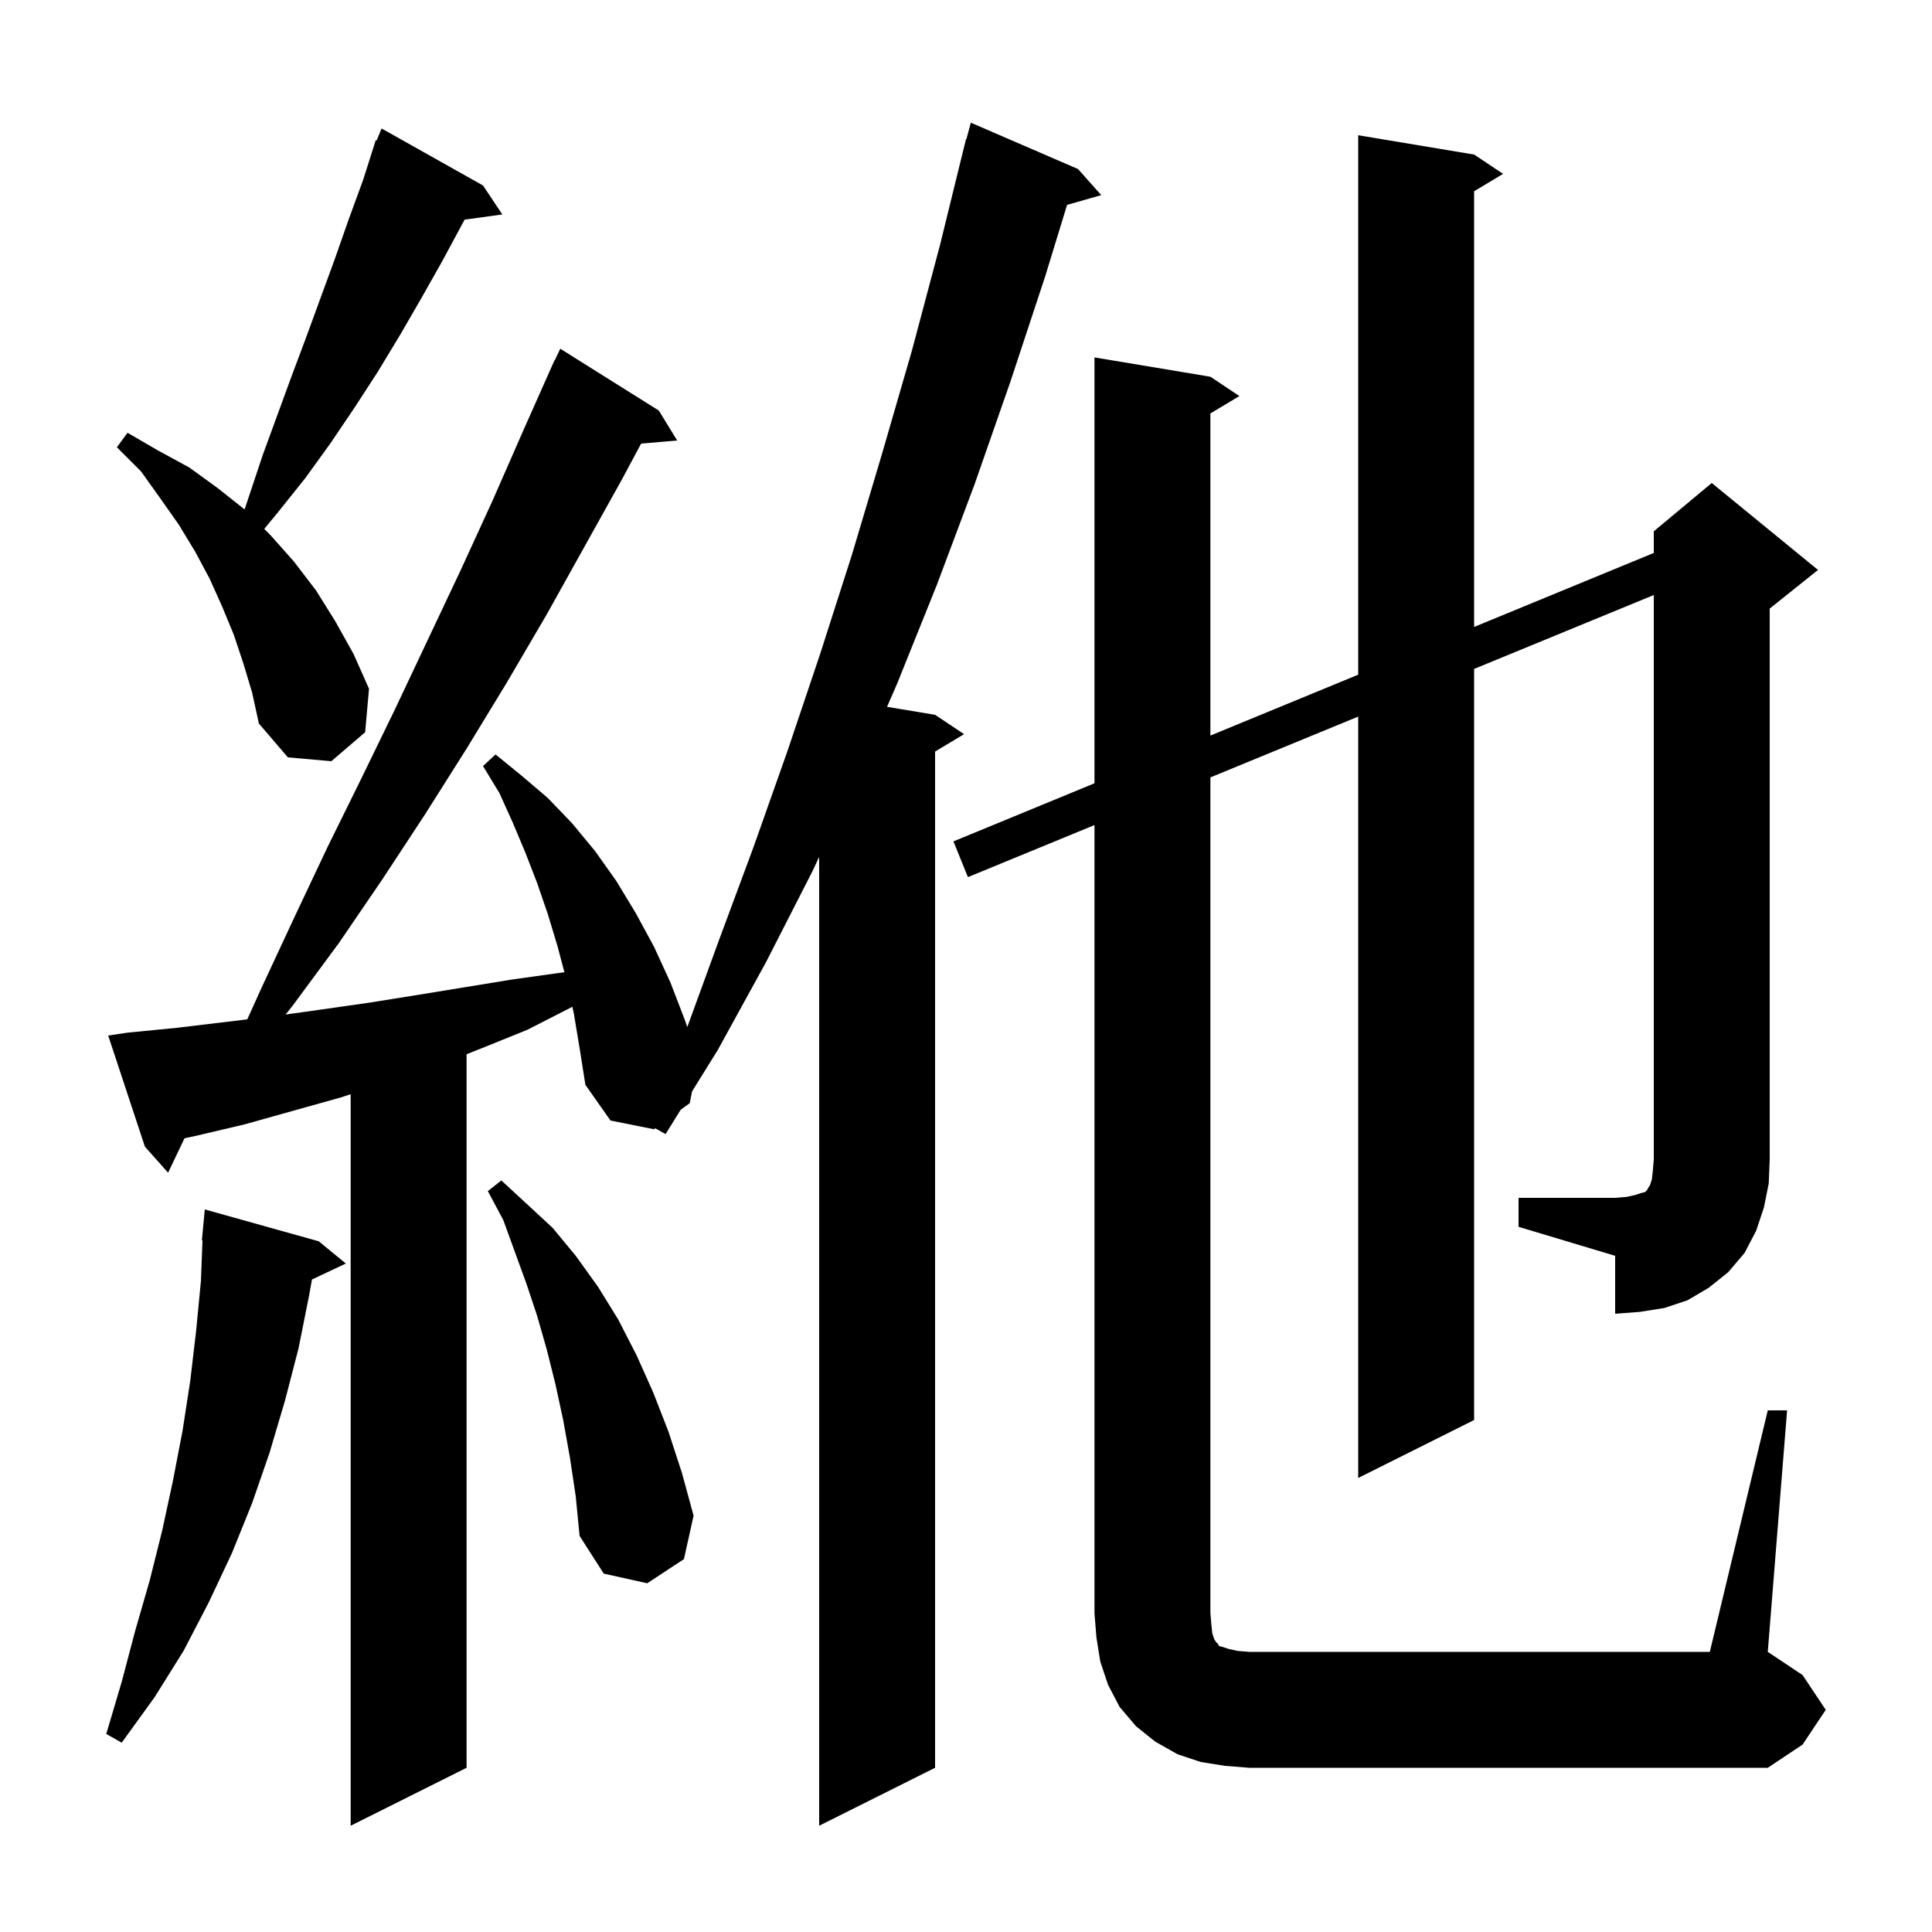
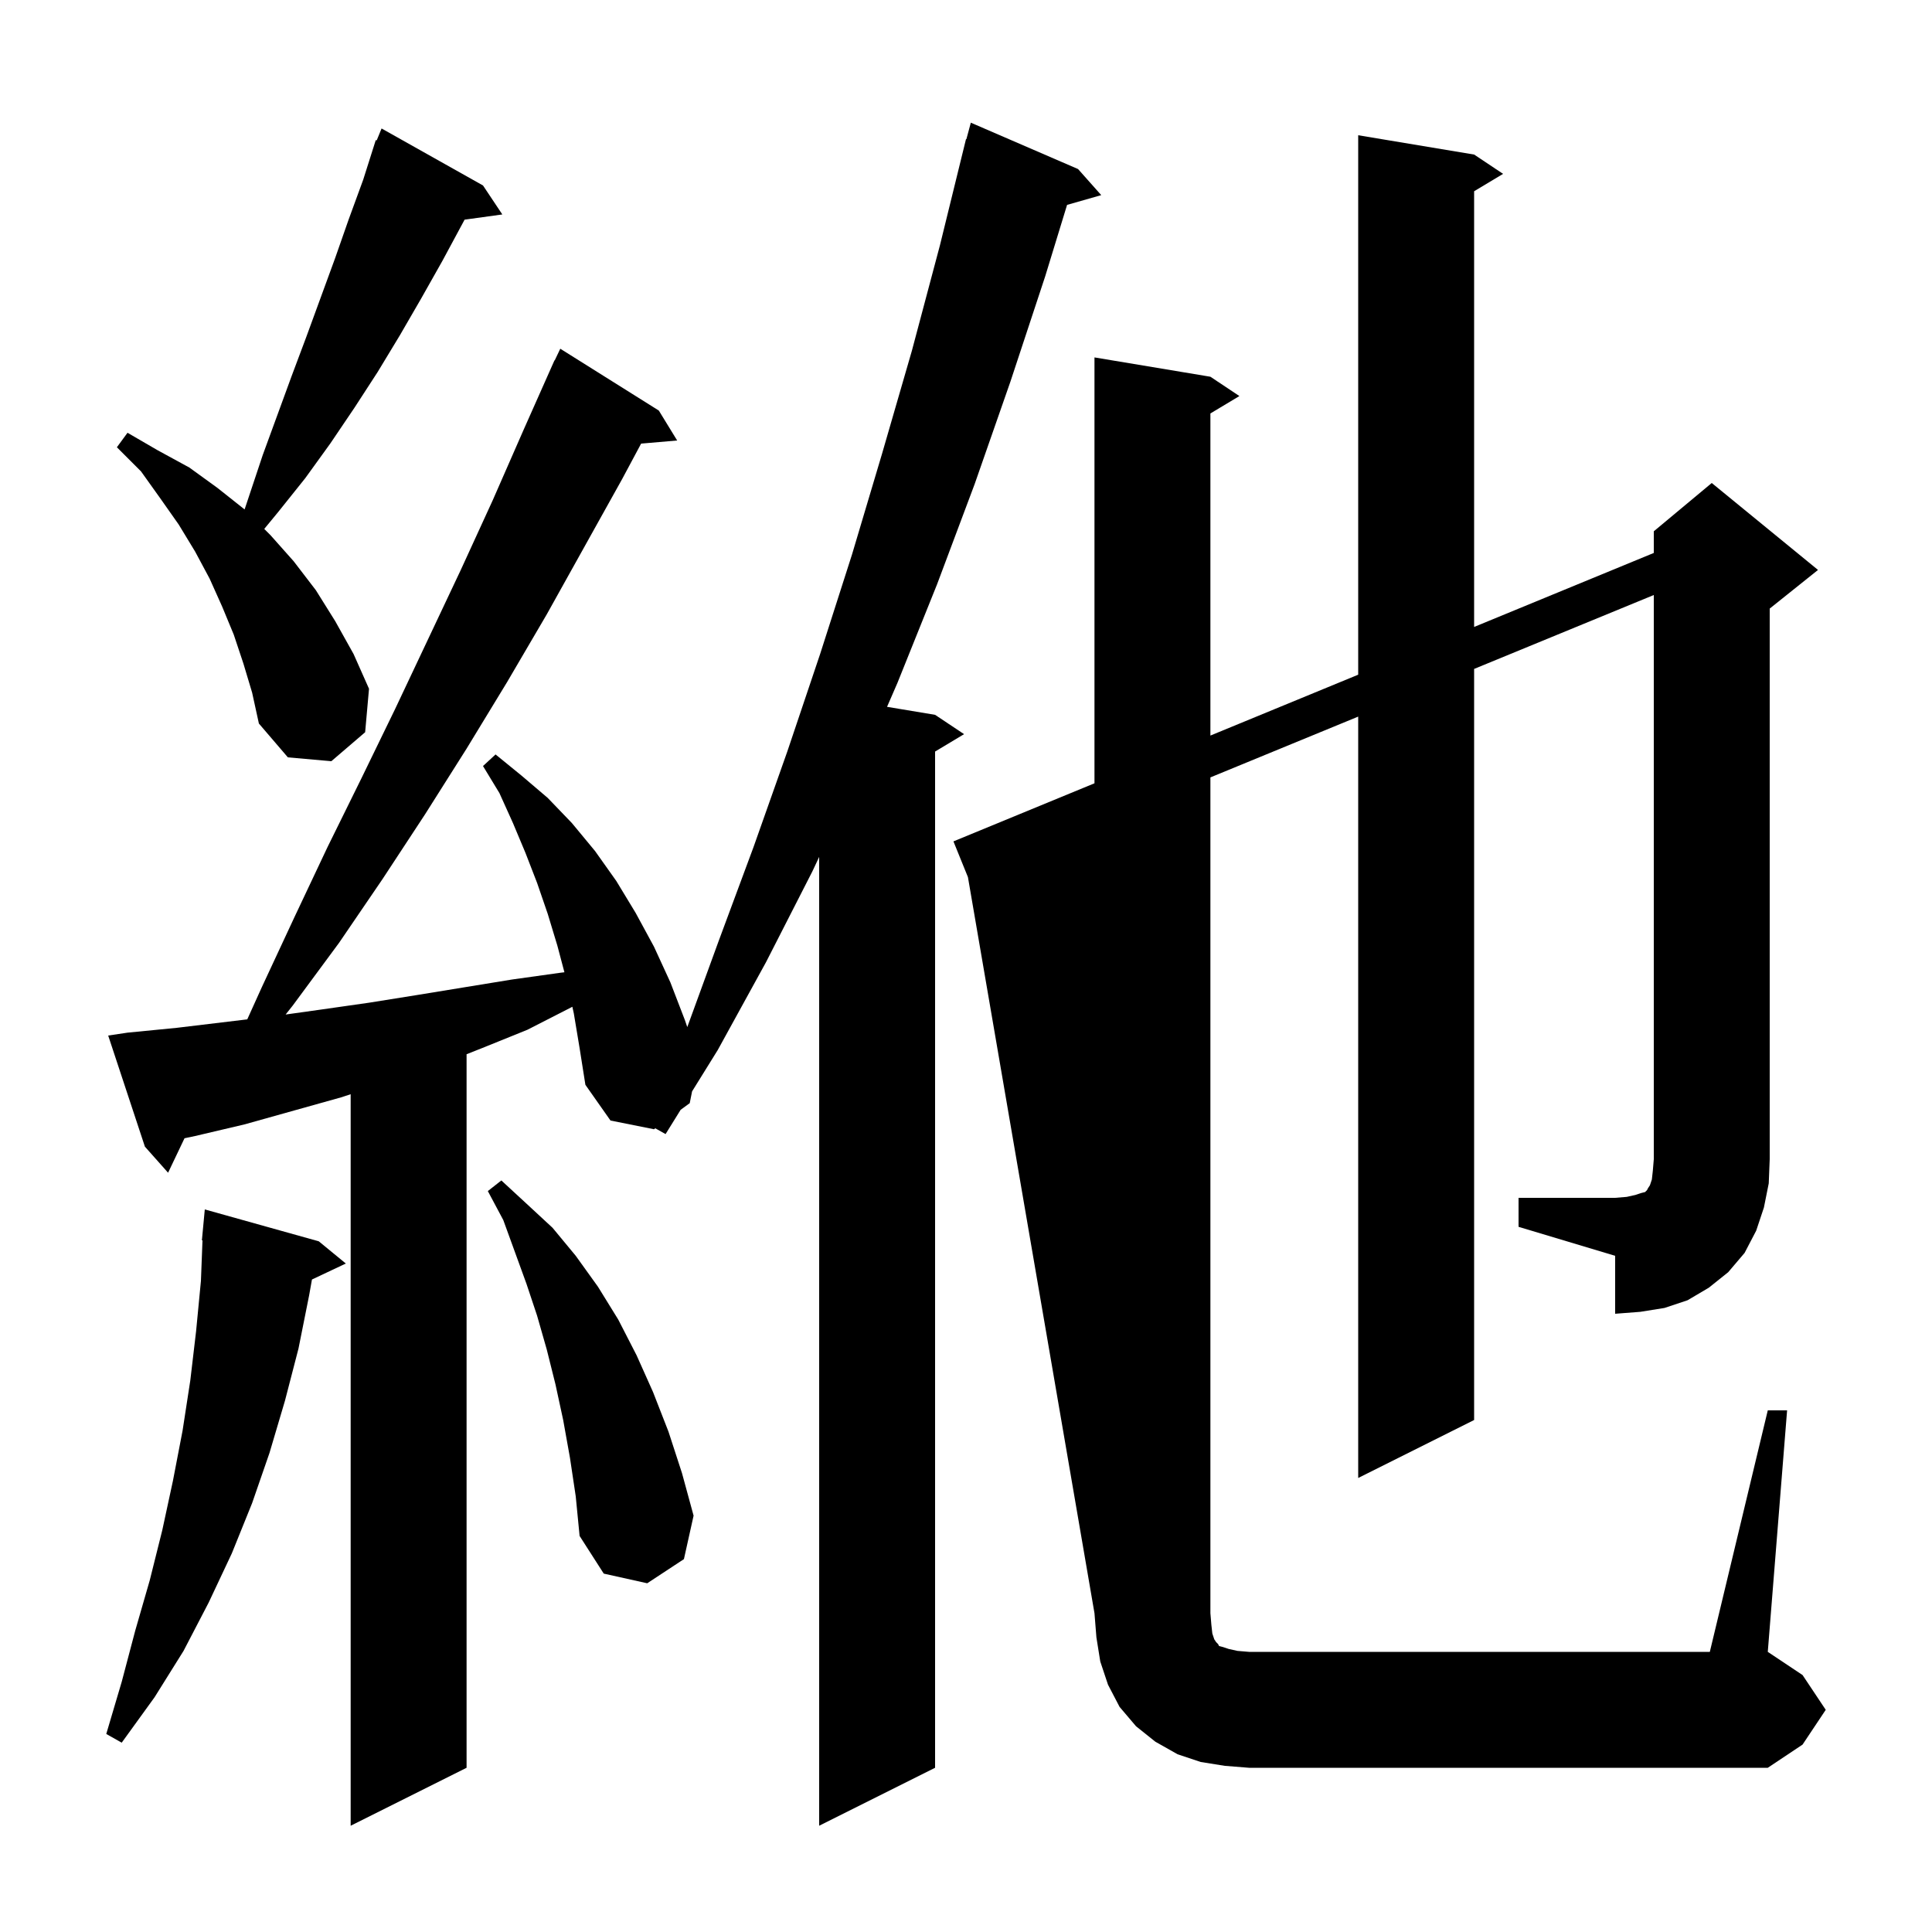
<svg xmlns="http://www.w3.org/2000/svg" version="1.1" baseProfile="full" viewBox="0 0 200 200" width="200" height="200">
  <g fill="currentColor">
-     <path d="M 59.4 104.9 L 59.248 104.218 L 59.1 104.3 L 54.6 106.6 L 49.9 108.5 L 48.3 109.133 L 48.3 183.0 L 36.3 189.0 L 36.3 113.273 L 35.3 113.6 L 25.3 116.4 L 20.2 117.6 L 19.101 117.832 L 17.4 121.4 L 15.0 118.7 L 11.2 107.2 L 13.2 106.9 L 18.3 106.4 L 25.597 105.524 L 27.1 102.2 L 30.5 94.9 L 33.9 87.7 L 37.4 80.6 L 40.9 73.4 L 47.7 59.0 L 51.0 51.8 L 54.2 44.5 L 57.4 37.3 L 57.423 37.311 L 58.0 36.1 L 68.2 42.5 L 70.1 45.6 L 66.369 45.922 L 64.4 49.6 L 56.6 63.6 L 52.5 70.6 L 48.3 77.5 L 44.0 84.3 L 39.6 91.0 L 35.1 97.6 L 30.3 104.1 L 29.568 105.023 L 33.3 104.5 L 38.2 103.8 L 43.2 103.0 L 53.0 101.4 L 58.0 100.7 L 58.428 100.649 L 57.7 97.9 L 56.7 94.6 L 55.6 91.4 L 54.4 88.3 L 53.1 85.2 L 51.7 82.1 L 50.0 79.3 L 51.3 78.1 L 54.0 80.3 L 56.7 82.6 L 59.2 85.2 L 61.6 88.1 L 63.8 91.2 L 65.8 94.5 L 67.7 98.0 L 69.4 101.7 L 70.9 105.6 L 71.147 106.323 L 74.4 97.4 L 78.0 87.7 L 81.5 77.8 L 84.9 67.7 L 88.2 57.4 L 91.3 47.0 L 94.4 36.3 L 97.3 25.4 L 100.0 14.4 L 100.039 14.411 L 100.5 12.7 L 111.6 17.5 L 114.0 20.2 L 110.463 21.21 L 108.2 28.6 L 104.6 39.5 L 100.9 50.1 L 97.0 60.5 L 92.9 70.7 L 91.827 73.171 L 96.8 74.0 L 99.8 76.0 L 96.8 77.8 L 96.8 183.0 L 84.8 189.0 L 84.8 88.707 L 84.1 90.2 L 79.3 99.6 L 74.3 108.7 L 71.644 112.979 L 71.4 114.2 L 70.461 114.885 L 68.9 117.4 L 67.835 116.801 L 67.7 116.9 L 63.2 116.0 L 60.6 112.3 L 60.0 108.5 Z M 33.0 128.5 L 35.8 130.8 L 32.294 132.454 L 32.0 134.1 L 30.9 139.6 L 29.5 145.0 L 27.9 150.4 L 26.1 155.6 L 24.0 160.8 L 21.6 165.9 L 19.0 170.9 L 16.0 175.7 L 12.6 180.4 L 11.0 179.5 L 12.6 174.1 L 14.0 168.8 L 15.5 163.6 L 16.8 158.4 L 17.9 153.3 L 18.9 148.1 L 19.7 142.9 L 20.3 137.8 L 20.8 132.6 L 20.962 128.401 L 20.9 128.4 L 21.2 125.2 Z M 59.0 150.9 L 58.3 147.0 L 57.5 143.3 L 56.6 139.7 L 55.6 136.2 L 54.5 132.9 L 52.1 126.3 L 50.5 123.3 L 51.9 122.2 L 54.5 124.6 L 57.2 127.1 L 59.6 130.0 L 61.9 133.2 L 64.0 136.6 L 65.9 140.3 L 67.6 144.1 L 69.2 148.2 L 70.6 152.5 L 71.8 156.9 L 70.8 161.4 L 67.0 163.9 L 62.5 162.9 L 60.0 159.0 L 59.6 154.9 Z M 157.2 124.0 L 167.2 124.0 L 168.4 123.9 L 169.3 123.7 L 169.9 123.5 L 170.3 123.4 L 170.5 123.2 L 170.6 123.0 L 170.8 122.7 L 171.0 122.1 L 171.1 121.2 L 171.2 120.0 L 171.2 61.597 L 152.6 69.247 L 152.6 147.0 L 140.6 153.0 L 140.6 74.183 L 125.3 80.476 L 125.3 167.0 L 125.4 168.2 L 125.5 169.1 L 125.7 169.7 L 125.9 170.0 L 126.1 170.2 L 126.2 170.4 L 126.6 170.5 L 127.2 170.7 L 128.1 170.9 L 129.3 171.0 L 177.0 171.0 L 183.0 146.0 L 185.0 146.0 L 183.0 171.0 L 186.6 173.4 L 189.0 177.0 L 186.6 180.6 L 183.0 183.0 L 129.3 183.0 L 126.8 182.8 L 124.3 182.4 L 121.9 181.6 L 119.6 180.3 L 117.6 178.7 L 115.9 176.7 L 114.7 174.4 L 113.9 172.0 L 113.5 169.5 L 113.3 167.0 L 113.3 85.412 L 100.2 90.8 L 98.7 87.1 L 113.3 81.087 L 113.3 37.0 L 125.3 39.0 L 128.3 41.0 L 125.3 42.8 L 125.3 76.145 L 140.6 69.844 L 140.6 14.0 L 152.6 16.0 L 155.6 18.0 L 152.6 19.8 L 152.6 64.902 L 171.2 57.242 L 171.2 55.0 L 177.2 50.0 L 188.2 59.0 L 183.2 63.0 L 183.2 120.0 L 183.1 122.5 L 182.6 125.0 L 181.8 127.4 L 180.6 129.7 L 178.9 131.7 L 176.9 133.3 L 174.7 134.6 L 172.3 135.4 L 169.8 135.8 L 167.2 136.0 L 167.2 130.0 L 157.2 127.0 Z M 25.2 68.7 L 24.2 65.7 L 23.0 62.8 L 21.7 59.9 L 20.2 57.1 L 18.5 54.3 L 16.6 51.6 L 14.6 48.8 L 12.1 46.3 L 13.2 44.8 L 16.3 46.6 L 19.6 48.4 L 22.5 50.5 L 25.321 52.737 L 27.2 47.1 L 30.2 38.9 L 31.7 34.9 L 34.7 26.7 L 36.1 22.7 L 37.6 18.6 L 38.9 14.5 L 38.993 14.539 L 39.5 13.3 L 50.0 19.2 L 52.0 22.2 L 48.095 22.739 L 45.8 27.0 L 43.6 30.9 L 41.4 34.7 L 39.1 38.5 L 36.7 42.2 L 34.2 45.9 L 31.6 49.5 L 28.8 53.0 L 27.355 54.755 L 28.0 55.4 L 30.4 58.1 L 32.7 61.1 L 34.7 64.3 L 36.6 67.7 L 38.2 71.3 L 37.8 75.8 L 34.3 78.8 L 29.8 78.4 L 26.8 74.9 L 26.1 71.7 Z " />
+     <path d="M 59.4 104.9 L 59.248 104.218 L 59.1 104.3 L 54.6 106.6 L 49.9 108.5 L 48.3 109.133 L 48.3 183.0 L 36.3 189.0 L 36.3 113.273 L 35.3 113.6 L 25.3 116.4 L 20.2 117.6 L 19.101 117.832 L 17.4 121.4 L 15.0 118.7 L 11.2 107.2 L 13.2 106.9 L 18.3 106.4 L 25.597 105.524 L 27.1 102.2 L 30.5 94.9 L 33.9 87.7 L 37.4 80.6 L 40.9 73.4 L 47.7 59.0 L 51.0 51.8 L 54.2 44.5 L 57.4 37.3 L 57.423 37.311 L 58.0 36.1 L 68.2 42.5 L 70.1 45.6 L 66.369 45.922 L 64.4 49.6 L 56.6 63.6 L 52.5 70.6 L 48.3 77.5 L 44.0 84.3 L 39.6 91.0 L 35.1 97.6 L 30.3 104.1 L 29.568 105.023 L 33.3 104.5 L 38.2 103.8 L 43.2 103.0 L 53.0 101.4 L 58.0 100.7 L 58.428 100.649 L 57.7 97.9 L 56.7 94.6 L 55.6 91.4 L 54.4 88.3 L 53.1 85.2 L 51.7 82.1 L 50.0 79.3 L 51.3 78.1 L 54.0 80.3 L 56.7 82.6 L 59.2 85.2 L 61.6 88.1 L 63.8 91.2 L 65.8 94.5 L 67.7 98.0 L 69.4 101.7 L 70.9 105.6 L 71.147 106.323 L 74.4 97.4 L 78.0 87.7 L 81.5 77.8 L 84.9 67.7 L 88.2 57.4 L 91.3 47.0 L 94.4 36.3 L 97.3 25.4 L 100.0 14.4 L 100.039 14.411 L 100.5 12.7 L 111.6 17.5 L 114.0 20.2 L 110.463 21.21 L 108.2 28.6 L 104.6 39.5 L 100.9 50.1 L 97.0 60.5 L 92.9 70.7 L 91.827 73.171 L 96.8 74.0 L 99.8 76.0 L 96.8 77.8 L 96.8 183.0 L 84.8 189.0 L 84.8 88.707 L 84.1 90.2 L 79.3 99.6 L 74.3 108.7 L 71.644 112.979 L 71.4 114.2 L 70.461 114.885 L 68.9 117.4 L 67.835 116.801 L 67.7 116.9 L 63.2 116.0 L 60.6 112.3 L 60.0 108.5 Z M 33.0 128.5 L 35.8 130.8 L 32.294 132.454 L 32.0 134.1 L 30.9 139.6 L 29.5 145.0 L 27.9 150.4 L 26.1 155.6 L 24.0 160.8 L 21.6 165.9 L 19.0 170.9 L 16.0 175.7 L 12.6 180.4 L 11.0 179.5 L 12.6 174.1 L 14.0 168.8 L 15.5 163.6 L 16.8 158.4 L 17.9 153.3 L 18.9 148.1 L 19.7 142.9 L 20.3 137.8 L 20.8 132.6 L 20.962 128.401 L 20.9 128.4 L 21.2 125.2 Z M 59.0 150.9 L 58.3 147.0 L 57.5 143.3 L 56.6 139.7 L 55.6 136.2 L 54.5 132.9 L 52.1 126.3 L 50.5 123.3 L 51.9 122.2 L 54.5 124.6 L 57.2 127.1 L 59.6 130.0 L 61.9 133.2 L 64.0 136.6 L 65.9 140.3 L 67.6 144.1 L 69.2 148.2 L 70.6 152.5 L 71.8 156.9 L 70.8 161.4 L 67.0 163.9 L 62.5 162.9 L 60.0 159.0 L 59.6 154.9 Z M 157.2 124.0 L 167.2 124.0 L 168.4 123.9 L 169.3 123.7 L 169.9 123.5 L 170.3 123.4 L 170.5 123.2 L 170.6 123.0 L 170.8 122.7 L 171.0 122.1 L 171.1 121.2 L 171.2 120.0 L 171.2 61.597 L 152.6 69.247 L 152.6 147.0 L 140.6 153.0 L 140.6 74.183 L 125.3 80.476 L 125.3 167.0 L 125.4 168.2 L 125.5 169.1 L 125.7 169.7 L 125.9 170.0 L 126.1 170.2 L 126.2 170.4 L 126.6 170.5 L 127.2 170.7 L 128.1 170.9 L 129.3 171.0 L 177.0 171.0 L 183.0 146.0 L 185.0 146.0 L 183.0 171.0 L 186.6 173.4 L 189.0 177.0 L 186.6 180.6 L 183.0 183.0 L 129.3 183.0 L 126.8 182.8 L 124.3 182.4 L 121.9 181.6 L 119.6 180.3 L 117.6 178.7 L 115.9 176.7 L 114.7 174.4 L 113.9 172.0 L 113.5 169.5 L 113.3 167.0 L 100.2 90.8 L 98.7 87.1 L 113.3 81.087 L 113.3 37.0 L 125.3 39.0 L 128.3 41.0 L 125.3 42.8 L 125.3 76.145 L 140.6 69.844 L 140.6 14.0 L 152.6 16.0 L 155.6 18.0 L 152.6 19.8 L 152.6 64.902 L 171.2 57.242 L 171.2 55.0 L 177.2 50.0 L 188.2 59.0 L 183.2 63.0 L 183.2 120.0 L 183.1 122.5 L 182.6 125.0 L 181.8 127.4 L 180.6 129.7 L 178.9 131.7 L 176.9 133.3 L 174.7 134.6 L 172.3 135.4 L 169.8 135.8 L 167.2 136.0 L 167.2 130.0 L 157.2 127.0 Z M 25.2 68.7 L 24.2 65.7 L 23.0 62.8 L 21.7 59.9 L 20.2 57.1 L 18.5 54.3 L 16.6 51.6 L 14.6 48.8 L 12.1 46.3 L 13.2 44.8 L 16.3 46.6 L 19.6 48.4 L 22.5 50.5 L 25.321 52.737 L 27.2 47.1 L 30.2 38.9 L 31.7 34.9 L 34.7 26.7 L 36.1 22.7 L 37.6 18.6 L 38.9 14.5 L 38.993 14.539 L 39.5 13.3 L 50.0 19.2 L 52.0 22.2 L 48.095 22.739 L 45.8 27.0 L 43.6 30.9 L 41.4 34.7 L 39.1 38.5 L 36.7 42.2 L 34.2 45.9 L 31.6 49.5 L 28.8 53.0 L 27.355 54.755 L 28.0 55.4 L 30.4 58.1 L 32.7 61.1 L 34.7 64.3 L 36.6 67.7 L 38.2 71.3 L 37.8 75.8 L 34.3 78.8 L 29.8 78.4 L 26.8 74.9 L 26.1 71.7 Z " />
  </g>
</svg>